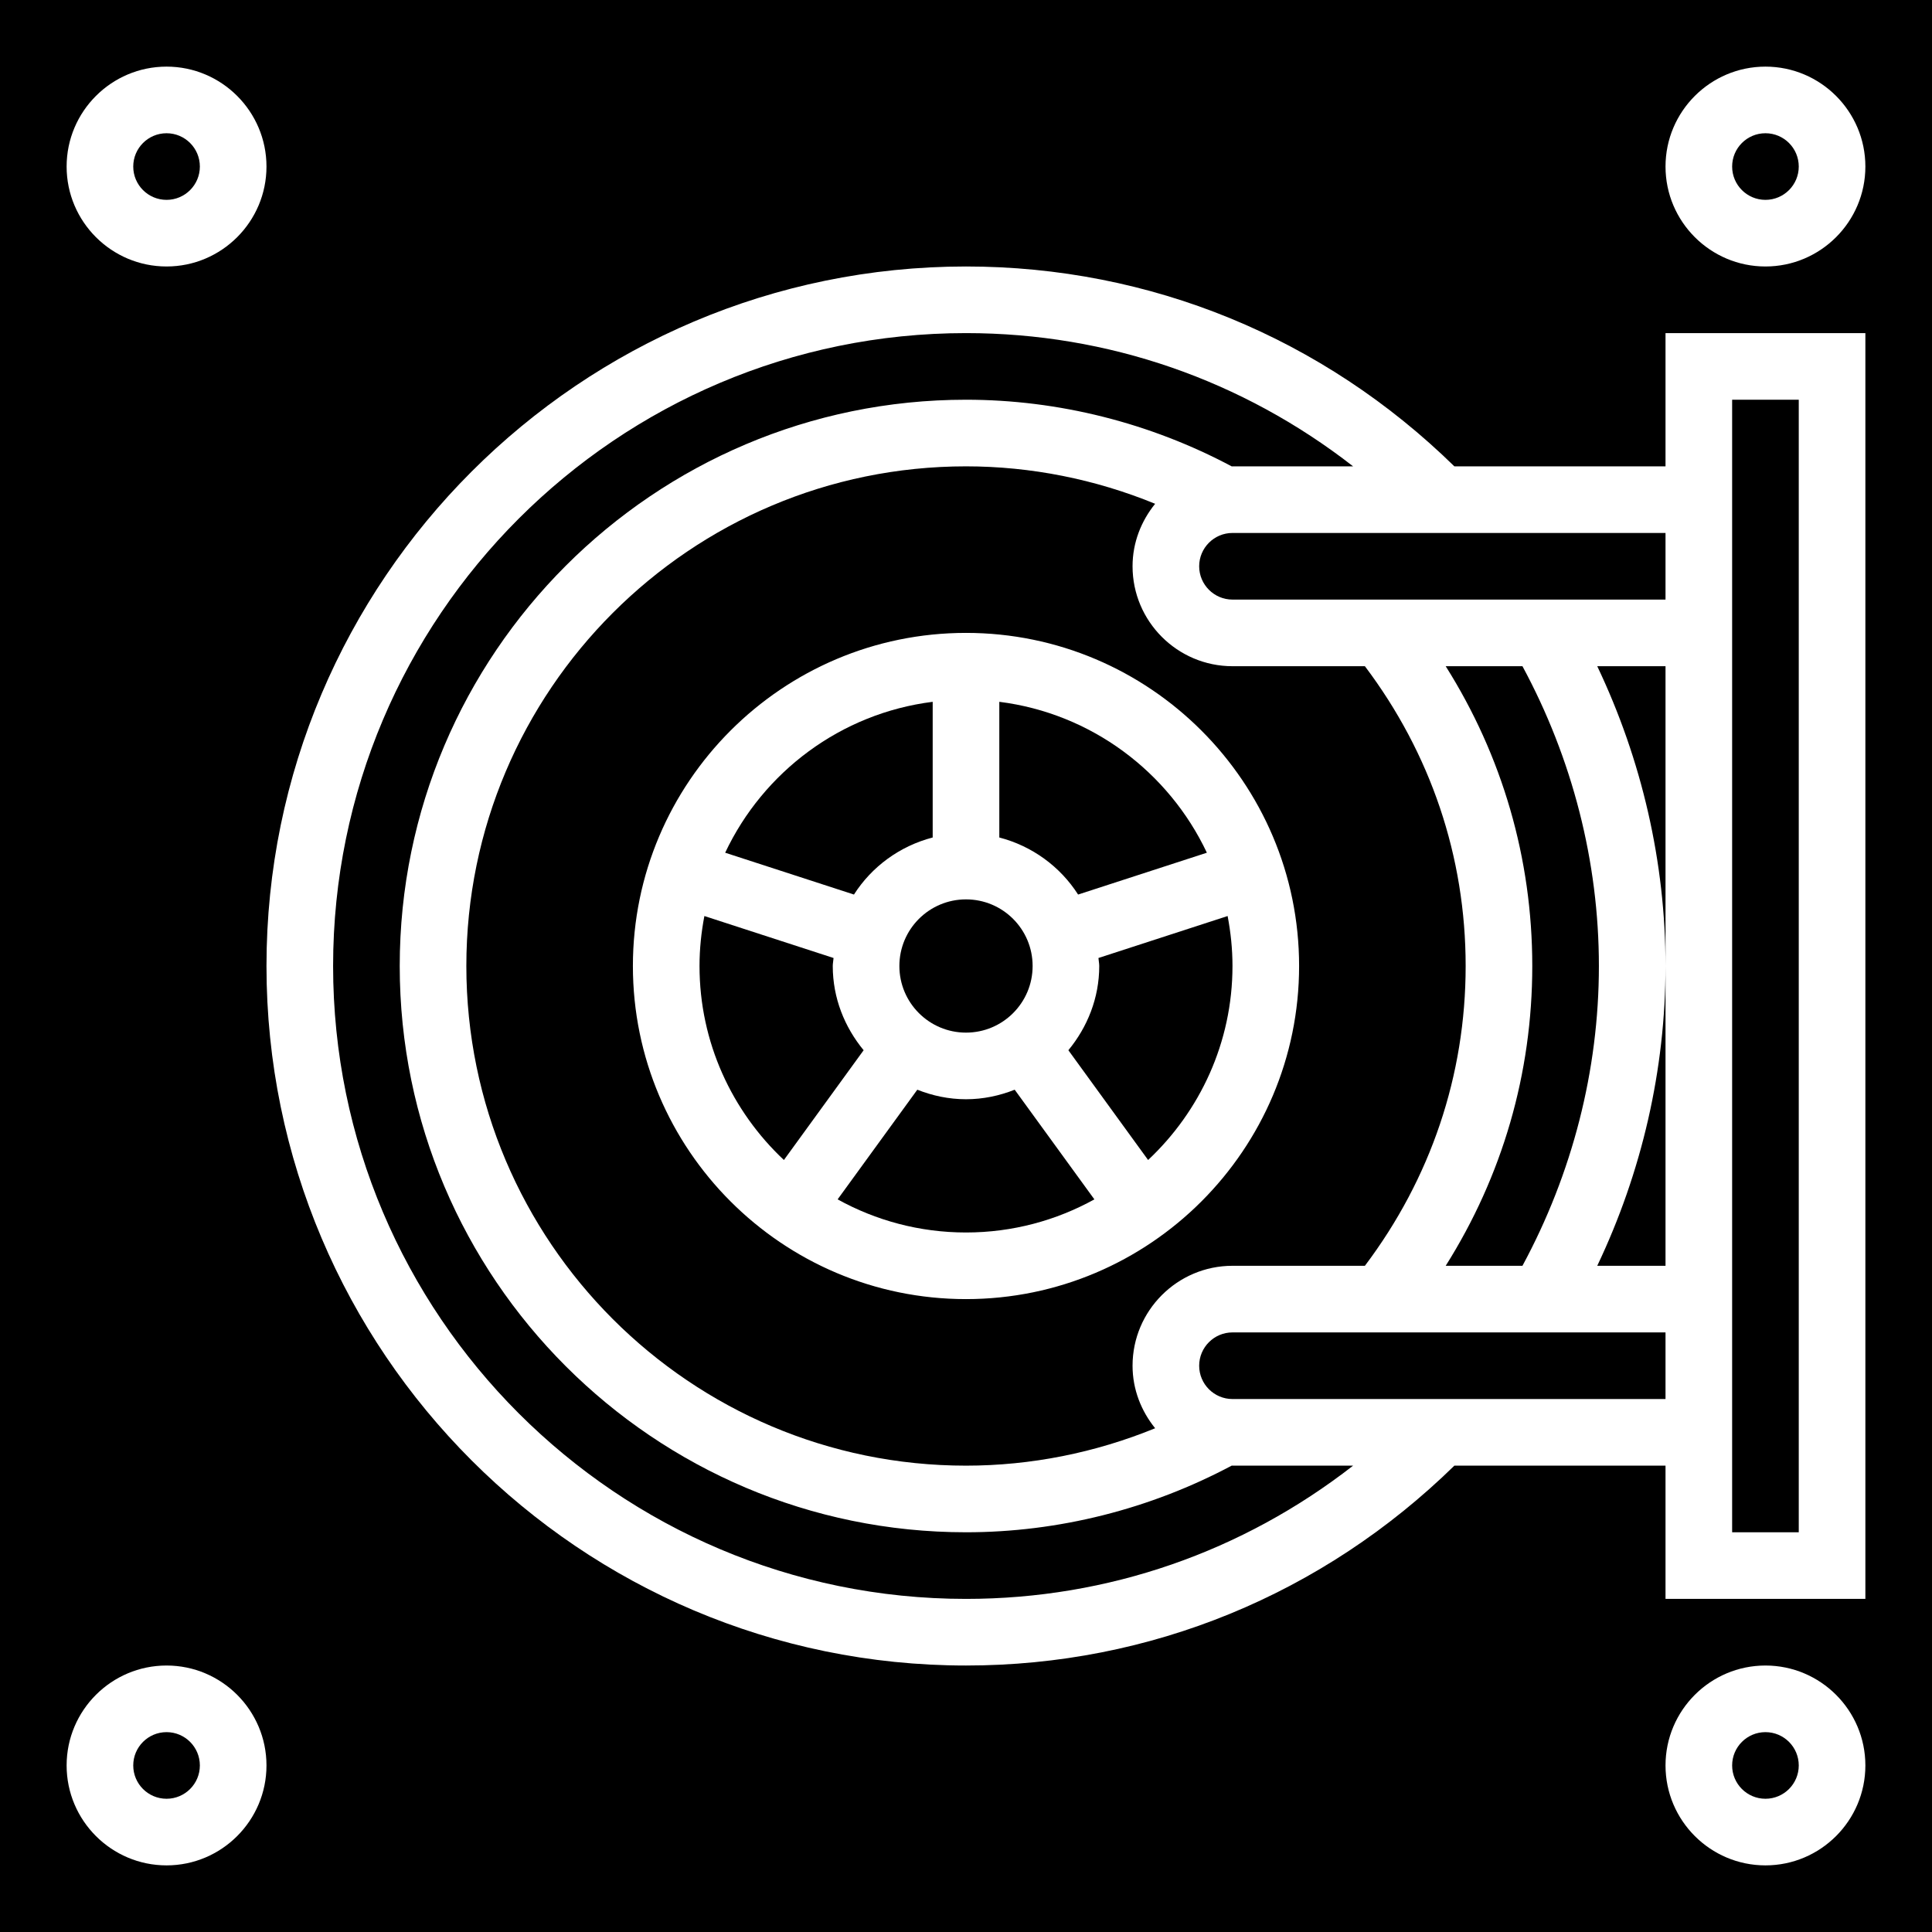
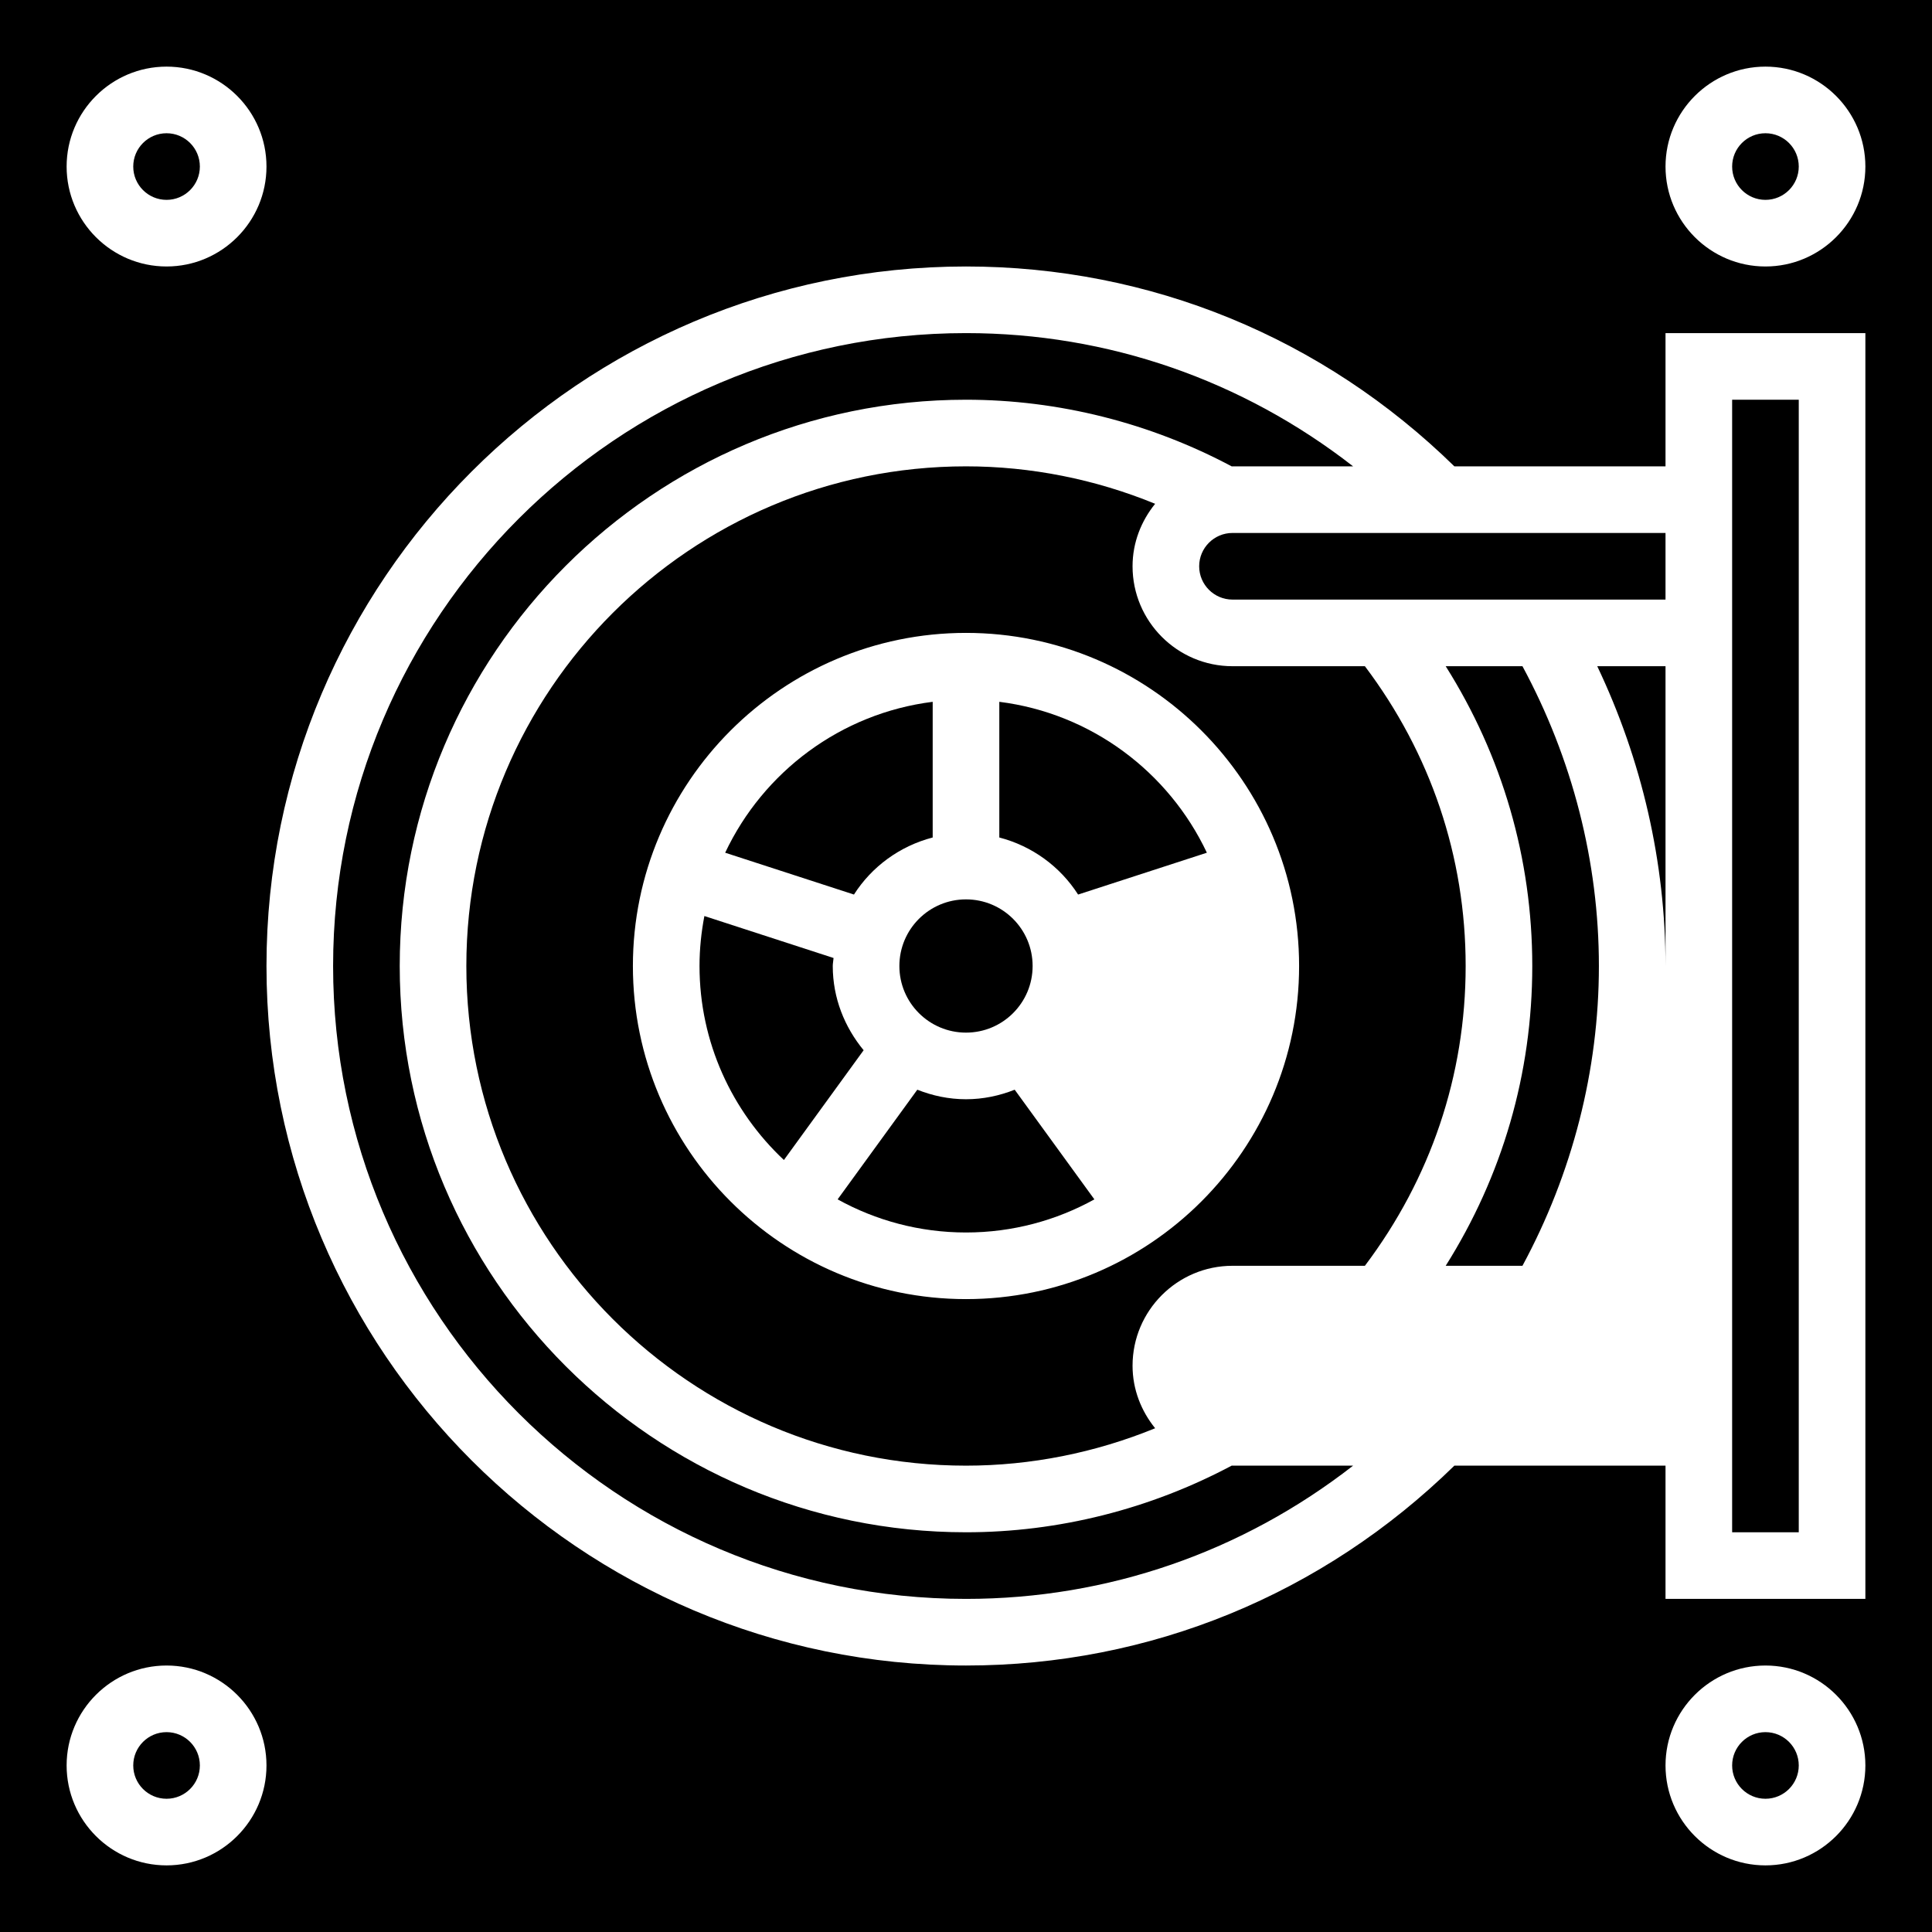
<svg xmlns="http://www.w3.org/2000/svg" width="1024" height="1024" viewBox="0 0 464 464">
  <path d="m200 232c0-.656.152-1.273.191-1.922l-31.023-10.078c-.742 3.887-1.168 7.895-1.168 12 0 18.367 7.824 34.91 20.266 46.594l19.148-26.363c-4.559-5.535-7.414-12.52-7.414-20.23zm0 0" />
  <path d="m232 264c-4.137 0-8.062-.848-11.695-2.289l-19.137 26.336c9.152 5.059 19.656 7.953 30.832 7.953s21.68-2.895 30.832-7.953l-19.137-26.336c-3.633 1.441-7.559 2.289-11.695 2.289zm0 0" />
-   <path d="m264 232c0 7.711-2.855 14.695-7.414 20.23l19.148 26.363c12.441-11.684 20.266-28.227 20.266-46.594 0-4.105-.426-8.113-1.168-12l-31.023 10.078c.039.648.191 1.266.191 1.922zm0 0" />
  <path d="m296 160c-13.23 0-24-10.77-24-24 0-5.711 2.09-10.887 5.426-15.008-14.387-5.895-29.84-8.992-45.426-8.992-66.168 0-120 53.832-120 120s53.832 120 120 120c15.586 0 31.039-3.098 45.426-8.984-3.336-4.129-5.426-9.305-5.426-15.016 0-13.23 10.77-24 24-24h31.801c15.785-20.938 24.199-45.711 24.199-72s-8.414-51.062-24.199-72zm-64 152c-44.113 0-80-35.887-80-80s35.887-80 80-80 80 35.887 80 80-35.887 80-80 80zm0 0" />
  <path d="m240 168.551v32.586c7.902 2.055 14.625 6.992 18.922 13.703l30.926-10.047c-9.168-19.402-27.75-33.465-49.848-36.242zm0 0" />
  <path d="m248 232c0 8.836-7.164 16-16 16s-16-7.164-16-16 7.164-16 16-16 16 7.164 16 16zm0 0" />
  <path d="m48 424c0 4.418-3.582 8-8 8s-8-3.582-8-8 3.582-8 8-8 8 3.582 8 8zm0 0" />
  <path d="m48 40c0 4.418-3.582 8-8 8s-8-3.582-8-8 3.582-8 8-8 8 3.582 8 8zm0 0" />
  <path d="m295.832 351.984c-19.617 10.449-41.609 16.016-63.832 16.016-74.992 0-136-61.008-136-136s61.008-136 136-136c22.223 0 44.223 5.566 63.832 16.016.055 0 .113-.016.168-.016h28.969c-26.527-20.664-58.816-32-92.969-32-83.816 0-152 68.184-152 152s68.184 152 152 152c34.152 0 66.441-11.336 92.969-32h-28.969c-.055 0-.113-.016-.168-.016zm0 0" />
  <path d="m432 424c0 4.418-3.582 8-8 8s-8-3.582-8-8 3.582-8 8-8 8 3.582 8 8zm0 0" />
  <path d="m224 201.137v-32.586c-22.098 2.777-40.68 16.84-49.84 36.242l30.93 10.047c4.285-6.711 11.008-11.648 18.91-13.703zm0 0" />
  <path d="m432 40c0 4.418-3.582 8-8 8s-8-3.582-8-8 3.582-8 8-8 8 3.582 8 8zm0 0" />
  <path d="m288 136c0 4.406 3.594 8 8 8h104v-16h-104c-4.406 0-8 3.594-8 8zm0 0" />
  <path d="m0 0v464h464v-464zm40 16c13.23 0 24 10.77 24 24s-10.77 24-24 24-24-10.77-24-24 10.77-24 24-24zm0 432c-13.23 0-24-10.77-24-24s10.77-24 24-24 24 10.77 24 24-10.77 24-24 24zm384 0c-13.23 0-24-10.77-24-24s10.77-24 24-24 24 10.77 24 24-10.77 24-24 24zm24-64h-48v-32h-50.711c-31.602 30.91-73.059 48-117.289 48-92.641 0-168-75.367-168-168 0-92.641 75.359-168 168-168 44.238 0 85.695 17.09 117.289 48h50.711v-32h48zm-24-320c-13.23 0-24-10.77-24-24s10.77-24 24-24 24 10.77 24 24-10.77 24-24 24zm0 0" />
  <path d="m400 232v-72h-16.398c10.719 22.512 16.398 47.129 16.398 72zm0 0" />
-   <path d="m432 96h-16v272h16zm0 0" />
-   <path d="m288 328c0 4.414 3.594 8 8 8h104v-16h-104c-4.406 0-8 3.586-8 8zm0 0" />
-   <path d="m400 304v-72c0 24.871-5.68 49.488-16.398 72zm0 0" />
+   <path d="m432 96h-16v272h16m0 0" />
  <path d="m347.207 304h18.434c11.977-22.176 18.359-46.945 18.359-72s-6.383-49.824-18.359-72h-18.434c13.586 21.559 20.793 46.137 20.793 72s-7.207 50.434-20.793 72zm0 0" />
</svg>